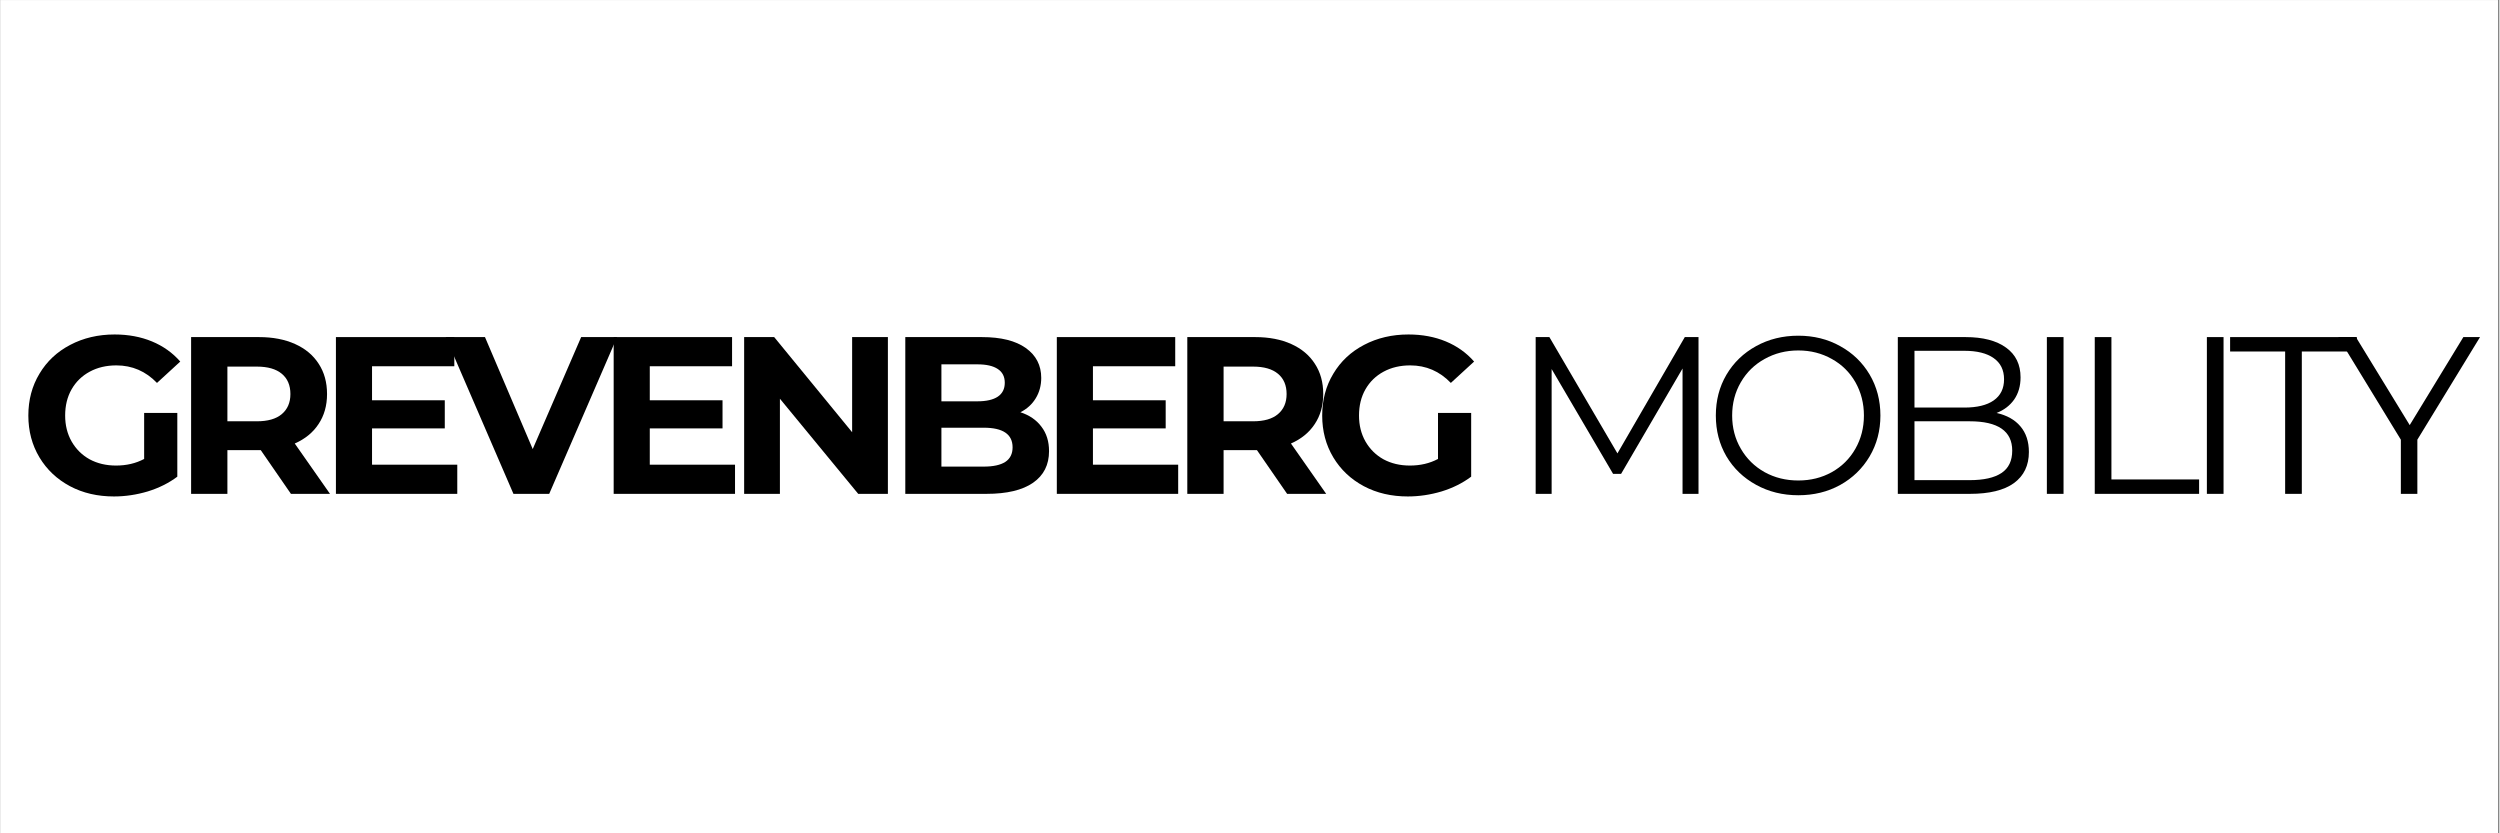
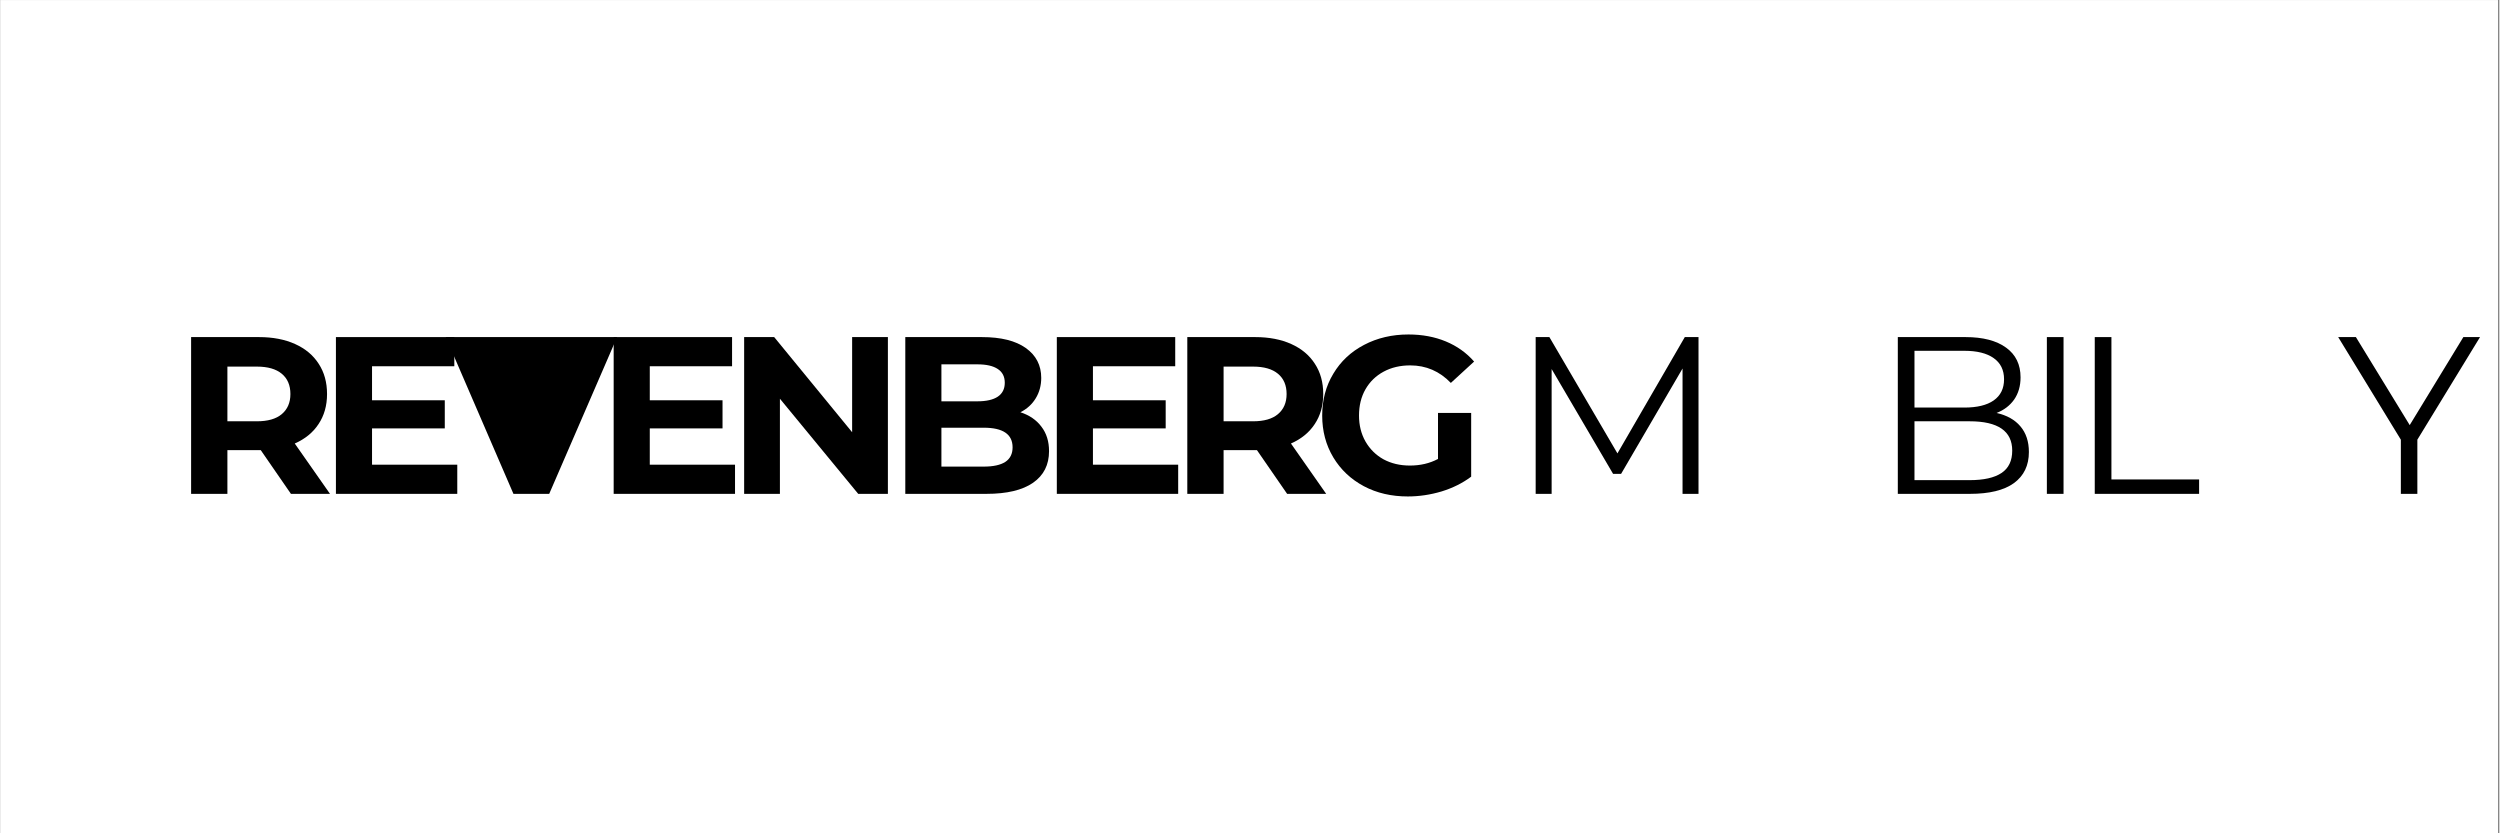
<svg xmlns="http://www.w3.org/2000/svg" width="300" viewBox="0 0 224.88 75" height="100" preserveAspectRatio="xMidYMid meet">
  <rect x="0" y="0" width="224.88" height="75" fill="#808080" stroke="none" />
  <defs>
    <g />
    <clipPath id="2bf4e94947">
      <path d="M 0 0.02 L 224.762 0.02 L 224.762 74.98 L 0 74.98 Z M 0 0.02 " clip-rule="nonzero" />
    </clipPath>
  </defs>
  <g clip-path="url(#2bf4e94947)">
    <path fill="#ffffff" d="M 0 0.02 L 224.879 0.02 L 224.879 74.98 L 0 74.98 Z M 0 0.02 " fill-opacity="1" fill-rule="nonzero" />
    <path fill="#ffffff" d="M 0 0.02 L 224.879 0.02 L 224.879 74.98 L 0 74.98 Z M 0 0.02 " fill-opacity="1" fill-rule="nonzero" />
  </g>
  <g fill="#000000" fill-opacity="1">
    <g transform="translate(1.71, 44.447)">
      <g>
-         <path d="M 11.203 -7.281 L 14.188 -7.281 L 14.188 -1.547 C 13.426 -0.973 12.539 -0.531 11.531 -0.219 C 10.52 0.082 9.504 0.234 8.484 0.234 C 7.016 0.234 5.695 -0.07 4.531 -0.688 C 3.363 -1.312 2.445 -2.176 1.781 -3.281 C 1.113 -4.395 0.781 -5.648 0.781 -7.047 C 0.781 -8.453 1.113 -9.707 1.781 -10.812 C 2.445 -11.926 3.367 -12.789 4.547 -13.406 C 5.734 -14.031 7.066 -14.344 8.547 -14.344 C 9.785 -14.344 10.906 -14.133 11.906 -13.719 C 12.914 -13.301 13.766 -12.695 14.453 -11.906 L 12.359 -9.984 C 11.348 -11.035 10.129 -11.562 8.703 -11.562 C 7.805 -11.562 7.008 -11.375 6.312 -11 C 5.613 -10.625 5.066 -10.094 4.672 -9.406 C 4.285 -8.727 4.094 -7.941 4.094 -7.047 C 4.094 -6.18 4.285 -5.406 4.672 -4.719 C 5.066 -4.031 5.609 -3.492 6.297 -3.109 C 6.992 -2.734 7.785 -2.547 8.672 -2.547 C 9.609 -2.547 10.453 -2.742 11.203 -3.141 Z M 11.203 -7.281 " />
-       </g>
+         </g>
    </g>
  </g>
  <g fill="#000000" fill-opacity="1">
    <g transform="translate(15.468, 44.447)">
      <g>
        <path d="M 10.656 0 L 7.938 -3.938 L 4.938 -3.938 L 4.938 0 L 1.672 0 L 1.672 -14.109 L 7.781 -14.109 C 9.031 -14.109 10.113 -13.898 11.031 -13.484 C 11.957 -13.066 12.664 -12.473 13.156 -11.703 C 13.656 -10.941 13.906 -10.035 13.906 -8.984 C 13.906 -7.941 13.648 -7.039 13.141 -6.281 C 12.641 -5.52 11.926 -4.938 11 -4.531 L 14.172 0 Z M 10.609 -8.984 C 10.609 -9.773 10.348 -10.383 9.828 -10.812 C 9.316 -11.238 8.57 -11.453 7.594 -11.453 L 4.938 -11.453 L 4.938 -6.531 L 7.594 -6.531 C 8.57 -6.531 9.316 -6.742 9.828 -7.172 C 10.348 -7.609 10.609 -8.211 10.609 -8.984 Z M 10.609 -8.984 " />
      </g>
    </g>
  </g>
  <g fill="#000000" fill-opacity="1">
    <g transform="translate(28.501, 44.447)">
      <g>
        <path d="M 12.594 -2.625 L 12.594 0 L 1.672 0 L 1.672 -14.109 L 12.328 -14.109 L 12.328 -11.484 L 4.922 -11.484 L 4.922 -8.422 L 11.469 -8.422 L 11.469 -5.891 L 4.922 -5.891 L 4.922 -2.625 Z M 12.594 -2.625 " />
      </g>
    </g>
  </g>
  <g fill="#000000" fill-opacity="1">
    <g transform="translate(40.244, 44.447)">
      <g>
-         <path d="M 15.234 -14.109 L 9.125 0 L 5.906 0 L -0.188 -14.109 L 3.344 -14.109 L 7.641 -4.031 L 12 -14.109 Z M 15.234 -14.109 " />
+         <path d="M 15.234 -14.109 L 9.125 0 L 5.906 0 L -0.188 -14.109 L 3.344 -14.109 L 12 -14.109 Z M 15.234 -14.109 " />
      </g>
    </g>
  </g>
  <g fill="#000000" fill-opacity="1">
    <g transform="translate(53.498, 44.447)">
      <g>
        <path d="M 12.594 -2.625 L 12.594 0 L 1.672 0 L 1.672 -14.109 L 12.328 -14.109 L 12.328 -11.484 L 4.922 -11.484 L 4.922 -8.422 L 11.469 -8.422 L 11.469 -5.891 L 4.922 -5.891 L 4.922 -2.625 Z M 12.594 -2.625 " />
      </g>
    </g>
  </g>
  <g fill="#000000" fill-opacity="1">
    <g transform="translate(65.241, 44.447)">
      <g>
        <path d="M 14.609 -14.109 L 14.609 0 L 11.938 0 L 4.891 -8.562 L 4.891 0 L 1.672 0 L 1.672 -14.109 L 4.375 -14.109 L 11.391 -5.547 L 11.391 -14.109 Z M 14.609 -14.109 " />
      </g>
    </g>
  </g>
  <g fill="#000000" fill-opacity="1">
    <g transform="translate(79.745, 44.447)">
      <g>
        <path d="M 12.031 -7.344 C 12.844 -7.082 13.473 -6.648 13.922 -6.047 C 14.379 -5.453 14.609 -4.719 14.609 -3.844 C 14.609 -2.613 14.129 -1.664 13.172 -1 C 12.211 -0.332 10.812 0 8.969 0 L 1.672 0 L 1.672 -14.109 L 8.562 -14.109 C 10.281 -14.109 11.598 -13.781 12.516 -13.125 C 13.441 -12.469 13.906 -11.57 13.906 -10.438 C 13.906 -9.75 13.738 -9.133 13.406 -8.594 C 13.082 -8.062 12.625 -7.645 12.031 -7.344 Z M 4.922 -11.656 L 4.922 -8.328 L 8.156 -8.328 C 8.969 -8.328 9.582 -8.469 10 -8.75 C 10.414 -9.031 10.625 -9.445 10.625 -10 C 10.625 -10.551 10.414 -10.961 10 -11.234 C 9.582 -11.516 8.969 -11.656 8.156 -11.656 Z M 8.734 -2.453 C 9.586 -2.453 10.234 -2.594 10.672 -2.875 C 11.109 -3.164 11.328 -3.602 11.328 -4.188 C 11.328 -5.363 10.461 -5.953 8.734 -5.953 L 4.922 -5.953 L 4.922 -2.453 Z M 8.734 -2.453 " />
      </g>
    </g>
  </g>
  <g fill="#000000" fill-opacity="1">
    <g transform="translate(93.382, 44.447)">
      <g>
        <path d="M 12.594 -2.625 L 12.594 0 L 1.672 0 L 1.672 -14.109 L 12.328 -14.109 L 12.328 -11.484 L 4.922 -11.484 L 4.922 -8.422 L 11.469 -8.422 L 11.469 -5.891 L 4.922 -5.891 L 4.922 -2.625 Z M 12.594 -2.625 " />
      </g>
    </g>
  </g>
  <g fill="#000000" fill-opacity="1">
    <g transform="translate(105.125, 44.447)">
      <g>
        <path d="M 10.656 0 L 7.938 -3.938 L 4.938 -3.938 L 4.938 0 L 1.672 0 L 1.672 -14.109 L 7.781 -14.109 C 9.031 -14.109 10.113 -13.898 11.031 -13.484 C 11.957 -13.066 12.664 -12.473 13.156 -11.703 C 13.656 -10.941 13.906 -10.035 13.906 -8.984 C 13.906 -7.941 13.648 -7.039 13.141 -6.281 C 12.641 -5.52 11.926 -4.938 11 -4.531 L 14.172 0 Z M 10.609 -8.984 C 10.609 -9.773 10.348 -10.383 9.828 -10.812 C 9.316 -11.238 8.57 -11.453 7.594 -11.453 L 4.938 -11.453 L 4.938 -6.531 L 7.594 -6.531 C 8.57 -6.531 9.316 -6.742 9.828 -7.172 C 10.348 -7.609 10.609 -8.211 10.609 -8.984 Z M 10.609 -8.984 " />
      </g>
    </g>
  </g>
  <g fill="#000000" fill-opacity="1">
    <g transform="translate(118.157, 44.447)">
      <g>
        <path d="M 11.203 -7.281 L 14.188 -7.281 L 14.188 -1.547 C 13.426 -0.973 12.539 -0.531 11.531 -0.219 C 10.52 0.082 9.504 0.234 8.484 0.234 C 7.016 0.234 5.695 -0.07 4.531 -0.688 C 3.363 -1.312 2.445 -2.176 1.781 -3.281 C 1.113 -4.395 0.781 -5.648 0.781 -7.047 C 0.781 -8.453 1.113 -9.707 1.781 -10.812 C 2.445 -11.926 3.367 -12.789 4.547 -13.406 C 5.734 -14.031 7.066 -14.344 8.547 -14.344 C 9.785 -14.344 10.906 -14.133 11.906 -13.719 C 12.914 -13.301 13.766 -12.695 14.453 -11.906 L 12.359 -9.984 C 11.348 -11.035 10.129 -11.562 8.703 -11.562 C 7.805 -11.562 7.008 -11.375 6.312 -11 C 5.613 -10.625 5.066 -10.094 4.672 -9.406 C 4.285 -8.727 4.094 -7.941 4.094 -7.047 C 4.094 -6.18 4.285 -5.406 4.672 -4.719 C 5.066 -4.031 5.609 -3.492 6.297 -3.109 C 6.992 -2.734 7.785 -2.547 8.672 -2.547 C 9.609 -2.547 10.453 -2.742 11.203 -3.141 Z M 11.203 -7.281 " />
      </g>
    </g>
  </g>
  <g fill="#000000" fill-opacity="1">
    <g transform="translate(131.915, 44.447)">
      <g />
    </g>
  </g>
  <g fill="#000000" fill-opacity="1">
    <g transform="translate(135.853, 44.447)">
      <g>
        <path d="M 16.953 -14.109 L 16.953 0 L 15.516 0 L 15.516 -11.281 L 9.984 -1.797 L 9.266 -1.797 L 3.734 -11.234 L 3.734 0 L 2.297 0 L 2.297 -14.109 L 3.531 -14.109 L 9.656 -3.641 L 15.719 -14.109 Z M 16.953 -14.109 " />
      </g>
    </g>
  </g>
  <g fill="#000000" fill-opacity="1">
    <g transform="translate(153.318, 44.447)">
      <g>
-         <path d="M 8.469 0.125 C 7.07 0.125 5.805 -0.188 4.672 -0.812 C 3.535 -1.438 2.645 -2.289 2 -3.375 C 1.363 -4.469 1.047 -5.691 1.047 -7.047 C 1.047 -8.41 1.363 -9.633 2 -10.719 C 2.645 -11.812 3.535 -12.672 4.672 -13.297 C 5.805 -13.922 7.07 -14.234 8.469 -14.234 C 9.863 -14.234 11.117 -13.922 12.234 -13.297 C 13.359 -12.68 14.242 -11.828 14.891 -10.734 C 15.535 -9.641 15.859 -8.41 15.859 -7.047 C 15.859 -5.691 15.535 -4.469 14.891 -3.375 C 14.242 -2.281 13.359 -1.422 12.234 -0.797 C 11.117 -0.18 9.863 0.125 8.469 0.125 Z M 8.469 -1.203 C 9.582 -1.203 10.586 -1.453 11.484 -1.953 C 12.391 -2.461 13.098 -3.164 13.609 -4.062 C 14.117 -4.957 14.375 -5.953 14.375 -7.047 C 14.375 -8.148 14.117 -9.148 13.609 -10.047 C 13.098 -10.941 12.391 -11.641 11.484 -12.141 C 10.586 -12.648 9.582 -12.906 8.469 -12.906 C 7.352 -12.906 6.344 -12.648 5.438 -12.141 C 4.531 -11.641 3.816 -10.941 3.297 -10.047 C 2.773 -9.148 2.516 -8.148 2.516 -7.047 C 2.516 -5.953 2.773 -4.957 3.297 -4.062 C 3.816 -3.164 4.531 -2.461 5.438 -1.953 C 6.344 -1.453 7.352 -1.203 8.469 -1.203 Z M 8.469 -1.203 " />
-       </g>
+         </g>
    </g>
  </g>
  <g fill="#000000" fill-opacity="1">
    <g transform="translate(168.446, 44.447)">
      <g>
        <path d="M 11.188 -7.281 C 12.113 -7.07 12.828 -6.672 13.328 -6.078 C 13.836 -5.484 14.094 -4.711 14.094 -3.766 C 14.094 -2.555 13.645 -1.625 12.75 -0.969 C 11.852 -0.32 10.531 0 8.781 0 L 2.297 0 L 2.297 -14.109 L 8.391 -14.109 C 9.961 -14.109 11.18 -13.789 12.047 -13.156 C 12.91 -12.531 13.344 -11.641 13.344 -10.484 C 13.344 -9.703 13.148 -9.035 12.766 -8.484 C 12.379 -7.941 11.852 -7.539 11.188 -7.281 Z M 3.797 -12.875 L 3.797 -7.766 L 8.281 -7.766 C 9.426 -7.766 10.305 -7.977 10.922 -8.406 C 11.547 -8.844 11.859 -9.477 11.859 -10.312 C 11.859 -11.145 11.547 -11.781 10.922 -12.219 C 10.305 -12.656 9.426 -12.875 8.281 -12.875 Z M 8.766 -1.234 C 10.023 -1.234 10.977 -1.445 11.625 -1.875 C 12.27 -2.301 12.594 -2.973 12.594 -3.891 C 12.594 -5.648 11.316 -6.531 8.766 -6.531 L 3.797 -6.531 L 3.797 -1.234 Z M 8.766 -1.234 " />
      </g>
    </g>
  </g>
  <g fill="#000000" fill-opacity="1">
    <g transform="translate(181.861, 44.447)">
      <g>
        <path d="M 2.297 -14.109 L 3.797 -14.109 L 3.797 0 L 2.297 0 Z M 2.297 -14.109 " />
      </g>
    </g>
  </g>
  <g fill="#000000" fill-opacity="1">
    <g transform="translate(186.171, 44.447)">
      <g>
        <path d="M 2.297 -14.109 L 3.797 -14.109 L 3.797 -1.297 L 11.688 -1.297 L 11.688 0 L 2.297 0 Z M 2.297 -14.109 " />
      </g>
    </g>
  </g>
  <g fill="#000000" fill-opacity="1">
    <g transform="translate(196.262, 44.447)">
      <g>
-         <path d="M 2.297 -14.109 L 3.797 -14.109 L 3.797 0 L 2.297 0 Z M 2.297 -14.109 " />
-       </g>
+         </g>
    </g>
  </g>
  <g fill="#000000" fill-opacity="1">
    <g transform="translate(200.572, 44.447)">
      <g>
-         <path d="M 5.031 -12.812 L 0.078 -12.812 L 0.078 -14.109 L 11.484 -14.109 L 11.484 -12.812 L 6.531 -12.812 L 6.531 0 L 5.031 0 Z M 5.031 -12.812 " />
-       </g>
+         </g>
    </g>
  </g>
  <g fill="#000000" fill-opacity="1">
    <g transform="translate(210.361, 44.447)">
      <g>
        <path d="M 7.141 -4.875 L 7.141 0 L 5.656 0 L 5.656 -4.875 L 0.016 -14.109 L 1.609 -14.109 L 6.453 -6.188 L 11.281 -14.109 L 12.781 -14.109 Z M 7.141 -4.875 " />
      </g>
    </g>
  </g>
</svg>